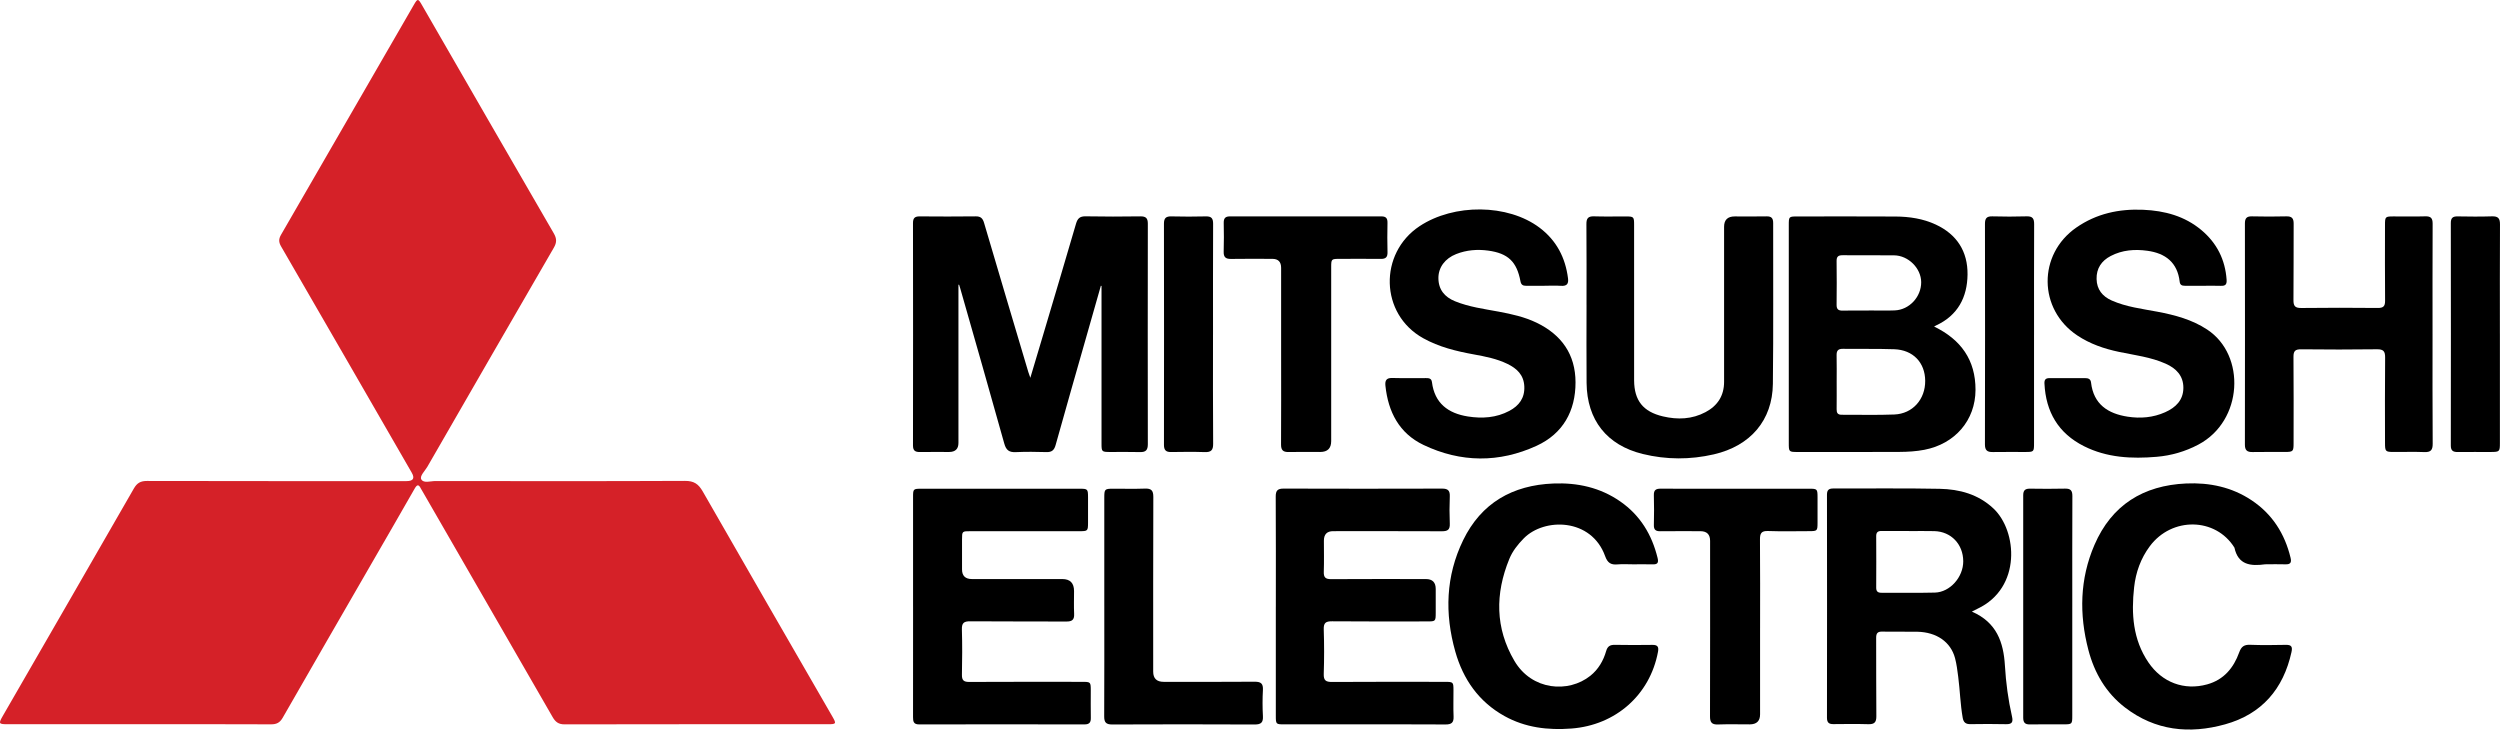
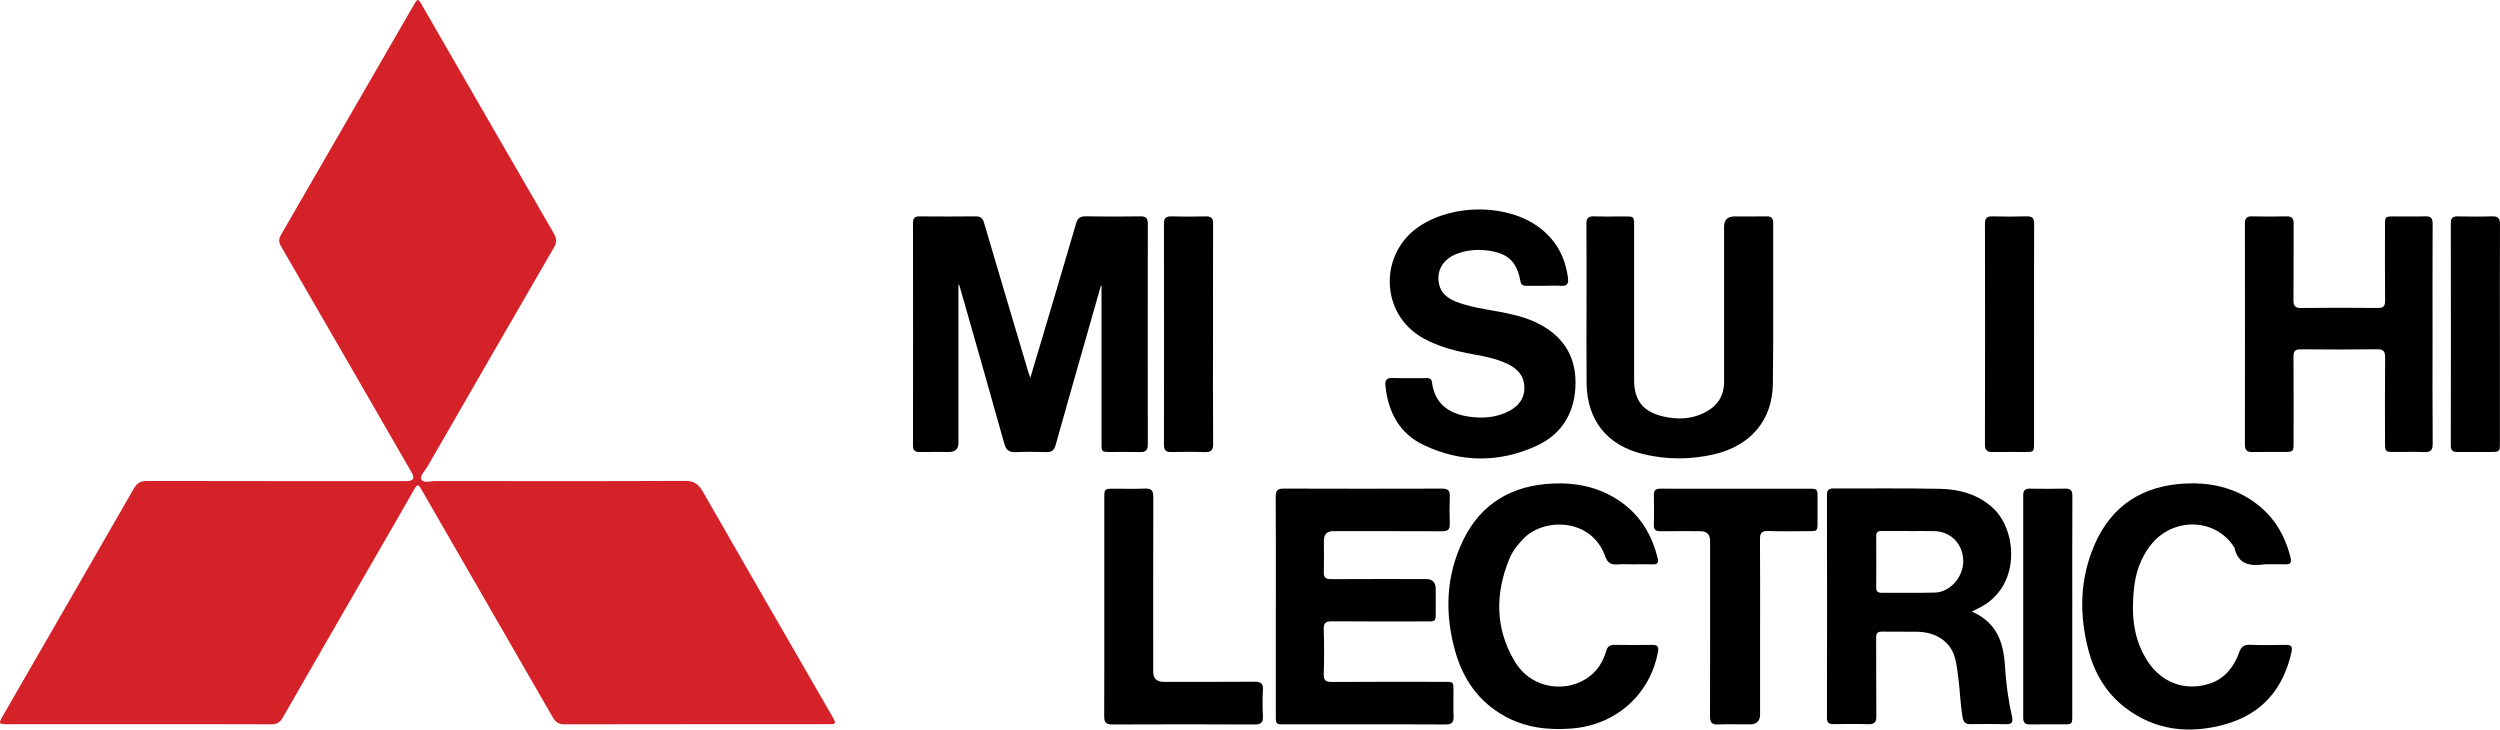
<svg xmlns="http://www.w3.org/2000/svg" id="Layer_2" data-name="Layer 2" viewBox="0 0 1962.87 572.82">
  <defs>
    <style>
      .cls-1 {
        fill: #d52128;
      }
    </style>
  </defs>
  <g id="Layer_1-2" data-name="Layer 1">
    <path class="cls-1" d="m109.35,568.62c-34.48,0-68.95,0-103.43,0-6.94,0-7.21-.46-3.74-6.48,34.33-59.52,68.72-119.01,102.93-178.61,2.48-4.32,5.26-5.91,10.25-5.9,67.95.16,135.91.11,203.86.11q7.86,0,4.06-6.61c-34.17-59.23-68.31-118.48-102.58-177.65-1.93-3.33-1.97-5.83-.07-9.12,34.85-60.19,69.59-120.43,104.37-180.66,2.87-4.97,3.3-4.92,6.2.11,34.49,59.81,68.94,119.66,103.59,179.38,2.43,4.19,2.41,7.24.03,11.33-33.21,57.29-66.28,114.66-99.33,172.04-1.88,3.26-6.19,7.2-4.69,9.85,1.82,3.23,7.29,1.27,11.15,1.28,65.29.08,130.58.18,195.87-.11,7.01-.03,10.54,2.36,13.93,8.27,33.78,59.07,67.88,117.96,101.88,176.91,3.16,5.48,2.94,5.86-3.54,5.86-68.95.01-137.91-.04-206.86.11-4.75.01-7.14-1.91-9.35-5.74-33.92-58.99-67.95-117.92-101.96-176.86-.5-.86-1.07-1.69-1.51-2.58-1.69-3.43-2.97-3.19-4.84.08-11.29,19.8-22.72,39.52-34.11,59.26-23.19,40.21-46.44,80.39-69.51,120.67-2.21,3.85-4.79,5.17-9.16,5.15-34.48-.16-68.95-.09-103.43-.09Z" />
    <path d="m752.52,223.48c0,41.42,0,82.85,0,124.27q0,7.09-7.28,7.12c-7.66.02-15.32-.08-22.98.03-3.63.05-5.43-.99-5.43-5.1.1-58.23.09-116.46,0-174.68,0-3.93,1.44-5.25,5.28-5.22,14.66.13,29.31.15,43.97-.02,3.9-.05,5.5,1.51,6.56,5.14,11.49,39.07,23.13,78.09,34.75,117.12.32,1.09.75,2.14,1.57,4.5,3.52-11.78,6.69-22.37,9.84-32.97,8.7-29.32,17.47-58.62,26.02-87.98,1.21-4.15,2.99-5.93,7.56-5.84,14.32.28,28.65.23,42.97.03,4.32-.06,5.87,1.41,5.86,5.75-.09,57.73-.09,115.46,0,173.19,0,4.53-1.58,6.26-6.12,6.13-7.82-.22-15.65-.04-23.48-.07-6.6-.03-6.76-.19-6.76-6.68-.01-40.09,0-80.19,0-120.28,0-1.14,0-2.28,0-3.42-.17-.04-.34-.08-.52-.11-3.63,12.73-7.26,25.46-10.88,38.19-8.24,28.93-16.56,57.84-24.63,86.82-1.15,4.14-3.06,5.69-7.28,5.56-7.99-.24-16-.33-23.98.03-5.18.23-7.58-1.45-9.04-6.68-11.33-40.66-23-81.24-34.57-121.83-.27-.96-.58-1.9-.88-2.85-.19-.04-.37-.08-.56-.13Z" />
-     <path d="m1518.55,256.39c21.08,10.21,32.58,26.26,32.52,49.73-.07,23.84-16.08,42.42-40.19,47.04-6.4,1.23-12.89,1.61-19.36,1.65-26.64.15-53.28.07-79.92.06-7.13,0-7.14-.04-7.14-7.29,0-56.88,0-113.76,0-170.64,0-6.95.02-6.99,6.88-6.99,25.64-.01,51.29-.11,76.93.05,10.87.07,21.55,1.64,31.56,6.29,16.69,7.76,25.17,21.22,24.98,39.22-.19,17.85-7.62,32.15-24.73,40.02-.45.21-.86.48-1.52.86Zm-76.49,43.54c0,7.14.06,14.28-.03,21.42-.03,2.81.81,4.32,3.96,4.3,13.8-.1,27.61.37,41.39-.21,14.37-.6,24.3-11.94,24.19-26.45-.11-14.36-9.54-24.29-24.33-24.79-13.45-.45-26.93-.14-40.39-.32-3.75-.05-4.93,1.58-4.84,5.12.16,6.97.05,13.95.05,20.92Zm25.18-56.11v-.06c6.82,0,13.64.23,20.45-.05,11.44-.47,20.8-10.65,20.73-22.18-.07-10.89-10.04-20.92-21.25-21.05-13.47-.15-26.94.03-40.41-.09-3.35-.03-4.81,1-4.76,4.55.14,11.46.14,22.92,0,34.38-.04,3.55,1.44,4.62,4.78,4.55,6.81-.15,13.63-.05,20.45-.05Z" />
    <path d="m1548.23,480.21c19.47,8.45,24.85,24.05,25.93,42.45.79,13.42,2.58,26.78,5.56,39.92.98,4.35.03,6.12-4.69,6.01-9.32-.23-18.65-.16-27.98-.03-3.62.05-5.4-1.33-6.04-4.98-1.88-10.65-2.13-21.47-3.52-32.17-.64-4.93-1.23-9.92-2.51-14.71-3.4-12.71-14.49-20.39-29.63-20.69-9.16-.18-18.32.1-27.48-.11-3.81-.09-4.83,1.42-4.81,5,.12,20.46-.07,40.92.15,61.38.05,4.83-1.55,6.46-6.31,6.32-9.15-.27-18.32-.15-27.48-.06-3.55.03-4.98-1.29-4.98-5.01.08-58.39.08-116.77,0-175.16,0-3.79,1.58-4.85,5.09-4.84,27.81.1,55.63-.31,83.43.26,15.55.32,30.23,4.25,42.15,15.42,18.82,17.63,22.2,62.43-12.46,78.74-1.17.55-2.31,1.17-4.44,2.25Zm-49.42-63.23v-.06c-7.15,0-14.31.05-21.46-.03-2.87-.03-4.27.97-4.25,4.05.08,13.46.08,26.92,0,40.38-.02,3.02,1.19,4.1,4.16,4.09,13.98-.09,27.96.22,41.93-.14,11.9-.31,22.32-12.22,22.25-24.63-.08-13.35-9.5-23.27-22.65-23.63-6.65-.18-13.31-.03-19.96-.03Z" />
-     <path d="m716.89,476.2c0-28.61,0-57.22,0-85.83,0-6.52.12-6.65,6.76-6.65,41.3-.01,82.6-.01,123.9,0,6.49,0,6.69.23,6.72,6.78.02,6.65.03,13.31,0,19.96-.03,6.43-.2,6.6-6.84,6.6-28.48.01-56.95,0-85.43,0-6.64,0-6.65.02-6.66,6.59-.02,7.82,0,15.64,0,23.45q0,7.53,7.81,7.54c23.65,0,47.3,0,70.94,0q9.19,0,9.2,9.42c0,5.99-.21,11.99.07,17.96.22,4.64-1.65,6-6.14,5.97-25.15-.16-50.29.05-75.44-.18-5-.05-6.7,1.32-6.55,6.44.35,11.8.27,23.62.03,35.43-.09,4.34,1.3,5.77,5.71,5.74,29.48-.16,58.95-.09,88.43-.08,6.97,0,7,.05,7.02,6.9.02,7.15-.11,14.31.04,21.46.08,3.61-1.29,5.06-4.95,5.06-43.3-.06-86.6-.08-129.9,0-4.34,0-4.75-2.32-4.74-5.73.06-28.94.03-57.89.03-86.83Z" />
    <path d="m1001.72,476.34c0-28.79.09-57.57-.09-86.36-.03-4.74,1.39-6.37,6.22-6.36,41.48.14,82.96.13,124.43.01,4.58-.01,6.2,1.56,6.02,6.11-.29,7.14-.3,14.32,0,21.46.2,4.72-1.73,5.94-6.16,5.92-28.48-.14-56.97-.07-85.45-.07q-7.23,0-7.24,7.46c0,8.15.2,16.31-.08,24.46-.15,4.37,1.33,5.77,5.71,5.75,24.82-.16,49.64-.08,74.46-.07q7.7,0,7.71,7.76c0,6.16.01,12.31,0,18.47-.02,7-.03,7.04-6.88,7.04-24.82.01-49.64.13-74.46-.1-4.92-.04-6.75,1.13-6.58,6.36.38,11.63.38,23.3,0,34.93-.17,5.26,1.72,6.37,6.61,6.34,29.48-.2,58.97-.11,88.45-.09,6.64,0,6.78.15,6.8,6.65.03,6.82-.22,13.65.08,20.46.21,4.75-1.46,6.39-6.29,6.35-26.65-.18-53.3-.08-79.96-.08-15.49,0-30.98.01-46.48,0-6.81,0-6.83-.04-6.84-7.03,0-28.45,0-56.91,0-85.36Z" />
-     <path d="m1729.96,224.37c-4.83,0-9.66,0-14.49,0-2.22,0-3.8-.52-4.1-3.2-1.72-15.12-11.22-22.37-25.45-24.29-9.88-1.34-19.63-.62-28.7,4.11-7.28,3.8-11.28,9.79-11.09,18.08.18,8.18,4.58,13.65,11.93,16.89,11.4,5.04,23.7,6.49,35.77,8.77,13.82,2.62,27.2,6.15,39.17,14.04,30.55,20.13,28.15,71.68-6.88,90.26-10.33,5.48-21.31,8.65-32.82,9.63-19.61,1.67-39.01.74-57.05-8.33-20.18-10.14-29.99-26.95-31.06-49.25-.15-3.18,1.14-4.21,4-4.2,9.33.02,18.65.01,27.98,0,2.42,0,4.29.67,4.6,3.44,1.96,17.13,13.32,24.47,28.81,26.84,9.98,1.53,19.95.72,29.36-3.49,8.34-3.72,14.3-9.53,14.33-19.18.03-9.42-5.62-15.26-13.86-18.93-11.69-5.21-24.32-6.69-36.68-9.28-11.65-2.44-22.79-6.26-32.77-12.92-30.69-20.46-31.09-63.61-.75-84.69,15.8-10.97,33.49-14.79,52.52-13.97,16.94.74,32.61,4.96,45.77,16.01,12.03,10.1,18.62,23.11,19.72,38.93.28,4.05-1.24,4.91-4.75,4.78-4.49-.17-8.99-.04-13.49-.04v-.02Z" />
    <path d="m1212.71,224.37c-4.83,0-9.66-.04-14.49.02-2.53.03-3.92-.83-4.43-3.55-2.88-15.33-9.66-21.96-25.41-24.09-8.47-1.14-16.96-.48-25.06,2.72-8.73,3.45-13.97,10.43-13.96,18.82.02,9.09,4.88,14.91,13.02,18.23,11.03,4.49,22.79,6.02,34.39,8.18,10.17,1.9,20.22,4.13,29.6,8.63,19.66,9.44,30.62,24.92,30.65,46.86.03,22.56-9.9,40.33-30.55,49.81-29.36,13.49-59.52,13.3-88.78-.65-19.11-9.11-27.76-25.92-29.92-46.45-.43-4.07.65-6.25,5.32-6.13,8.82.24,17.65.06,26.48.09,2.22,0,4.33.11,4.72,3.16,2.07,16.6,12.74,24.54,28.22,26.97,11.19,1.76,22.32,1.07,32.57-4.4,7.56-4.03,12.15-10.02,11.73-19.22-.42-9.09-5.93-14.11-13.32-17.69-8.31-4.03-17.33-5.78-26.33-7.42-13.79-2.51-27.26-5.78-39.71-12.7-34.17-18.98-34.93-66.73-2.9-87.96,27-17.89,69.37-17.59,94.28,1.2,13.23,9.98,20.24,23.47,22.3,39.75.54,4.31-.92,6.16-5.43,5.87-4.31-.28-8.66-.06-12.98-.07Z" />
    <path d="m1909.91,262.52c0,28.62-.11,57.23.11,85.85.04,5.07-1.56,6.77-6.55,6.58-7.98-.31-15.99-.05-23.98-.09-6.59-.03-6.89-.34-6.9-7.21-.02-22.29-.14-44.59.09-66.88.05-4.97-1.32-6.61-6.46-6.54-19.82.28-39.64.24-59.46.02-4.54-.05-6.08,1.24-6.04,5.89.2,22.63.1,45.25.08,67.88,0,6.42-.38,6.81-6.76,6.84-8.49.04-16.99-.11-25.48.06-4.18.08-5.98-1.33-5.98-5.75.09-57.9.08-115.8.01-173.7,0-3.99,1.28-5.7,5.49-5.6,8.99.22,17.99.23,26.98,0,4.38-.12,5.83,1.52,5.8,5.81-.14,19.96.07,39.93-.15,59.89-.05,4.75,1.32,6.31,6.19,6.25,19.98-.25,39.98-.21,59.96-.02,4.33.04,5.83-1.25,5.79-5.67-.18-19.8-.09-39.6-.07-59.4,0-6.6.21-6.79,6.67-6.8,8.33-.02,16.66.18,24.98-.07,4.38-.13,5.77,1.48,5.75,5.8-.14,28.95-.07,57.9-.07,86.85Z" />
    <path d="m1245.65,239.32c0-21.12.1-42.25-.08-63.37-.04-4.51,1.36-6.24,5.99-6.09,8.32.28,16.65.06,24.97.08,6.18.02,6.48.29,6.48,6.48.02,37.26.01,74.51.01,111.77,0,3.49-.02,6.99,0,10.48.1,15.83,7.04,24.58,22.62,28.26,11.52,2.72,22.86,2.3,33.49-3.36,9.41-5.01,14.54-12.85,14.53-23.77-.02-40.58,0-81.16,0-121.75q0-8.11,8.34-8.12c8.33,0,16.65.13,24.98-.05,3.9-.08,5.23,1.44,5.22,5.29-.1,42.08.27,84.16-.23,126.23-.34,28.57-17.55,48.68-46.34,55.33-18.57,4.29-37.3,4.25-55.85-.29-28.18-6.9-43.79-26.64-44.08-55.77-.2-20.46-.04-40.91-.04-61.37h-.02Z" />
    <path d="m1281.96,443.07c-4,0-8.02-.28-11.98.07-5.19.46-7.81-1.17-9.72-6.49-10.76-29.97-47.74-30.33-63.84-13.99-4.73,4.81-8.86,10-11.4,16.22-11.15,27.26-11.13,54.23,3.99,79.97,13.7,23.33,42.46,25.46,59.63,11.75,6.3-5.04,10.24-11.8,12.44-19.46,1.07-3.75,3.1-4.91,6.83-4.84,9.82.19,19.65.16,29.47.03,4.14-.05,5.12,1.55,4.38,5.51-6.36,33.93-33.39,57.52-67.9,60.16-18.59,1.42-36.26-.7-52.61-9.78-20.15-11.2-32.45-28.79-38.62-50.6-8.43-29.81-7.53-59.34,6.15-87.48,14.22-29.25,38.81-43.24,70.87-44.52,18.91-.76,36.76,3.13,52.55,14.13,15.63,10.88,24.78,26.05,29.26,44.35.96,3.94-.2,5.13-4.01,5.01-5.16-.16-10.32-.04-15.48-.03Z" />
    <path d="m1778.94,443.07c-.17,0-.34-.02-.5,0-11.23,1.52-21.15.62-24.08-13.09-14.76-23.76-49.13-24.35-66.43-1.13-7.15,9.59-11.04,20.53-12.33,32.25-2.29,20.72-1.03,40.93,11.2,58.95,10.74,15.83,28.12,22.3,46.21,17.27,13.05-3.63,20.71-12.94,25.08-25.07,1.65-4.57,3.83-6.17,8.61-5.99,9.31.36,18.65.23,27.98.05,4.35-.08,5.43,1.33,4.48,5.66-6.4,29.04-23.32,48.72-52.12,56.74-28.01,7.8-54.87,5.04-78.63-13.25-14.93-11.49-24.01-27.14-28.71-45.11-7.3-27.95-6.81-55.78,4.78-82.57,13.52-31.27,38.31-46.67,71.96-48.18,18.38-.82,35.85,2.83,51.37,13.17,16.28,10.85,26.06,26.24,30.62,45.15.9,3.74-.05,5.28-3.99,5.16-5.16-.16-10.33-.04-15.49-.03Z" />
    <path d="m1381.92,492.98c0,22.63,0,45.25,0,67.88q0,7.87-8.11,7.88c-8.33,0-16.66-.22-24.98.08-4.91.18-6.23-1.76-6.22-6.42.13-45.92.08-91.84.07-137.75q0-7.58-7.64-7.59c-10.49,0-20.99-.09-31.48.04-3.57.04-5.12-1.13-5.03-4.88.19-7.81.22-15.64-.01-23.45-.12-4.11,1.75-5.12,5.41-5.09,12.49.1,24.98.03,37.48.03,26.32,0,52.63-.01,78.95,0,6.48,0,6.66.22,6.68,6.8.02,6.65.03,13.31,0,19.96-.03,6.42-.17,6.56-6.86,6.57-10.66.02-21.33.28-31.98-.11-5.29-.19-6.4,1.83-6.36,6.66.21,23.12.09,46.25.09,69.38Z" />
-     <path d="m1005.87,278.64c0-22.79,0-45.58,0-68.38q0-6.98-6.8-7.01c-10.83-.02-21.65-.14-32.48.05-4.29.08-5.97-1.41-5.82-5.79.26-7.48.17-14.97.03-22.46-.06-3.51,1.11-5.16,4.87-5.15,39.64.07,79.28.07,118.92,0,3.81,0,4.86,1.66,4.79,5.16-.15,7.65-.2,15.31.02,22.96.11,3.93-1.43,5.31-5.25,5.26-10.66-.13-21.32-.05-31.98-.03-6.96,0-6.98.02-6.99,6.84,0,45.42,0,90.83,0,136.25q0,8.52-8.58,8.53c-8.33,0-16.66-.13-24.98.04-4.3.09-5.83-1.6-5.81-5.91.14-23.46.07-46.91.06-70.37Z" />
    <path d="m867.03,475.66c0-28.27-.01-56.53,0-84.8,0-6.83.3-7.13,6.95-7.15,8.32-.03,16.65.22,24.97-.09,4.99-.19,6.59,1.46,6.58,6.54-.17,45.72-.1,91.45-.1,137.17q0,8.01,8.19,8.01c23.8,0,47.61.12,71.41-.09,5-.05,6.83,1.43,6.55,6.52-.38,6.8-.37,13.64,0,20.44.27,4.99-1.37,6.64-6.47,6.62-37.29-.18-74.57-.17-111.86-.01-4.85.02-6.31-1.66-6.29-6.36.15-28.93.08-57.86.08-86.79Z" />
    <path d="m1627.04,476.3c0,28.44,0,56.88,0,85.31,0,7.09-.02,7.1-7.3,7.12-8.66.01-17.32-.12-25.97.05-3.9.07-5.25-1.48-5.25-5.31.07-58.21.07-116.41,0-174.62,0-3.99,1.66-5.23,5.39-5.18,9.16.13,18.32.2,27.47-.03,4.37-.11,5.76,1.54,5.74,5.85-.14,28.94-.07,57.87-.07,86.81Z" />
    <path d="m1962.79,262.03c0,28.62,0,57.24,0,85.86,0,6.67-.29,6.95-7.1,6.98-8.66.03-17.33-.07-25.99.03-3.61.04-5.46-.97-5.45-5.09.09-58.24.09-116.47,0-174.71,0-3.95,1.51-5.27,5.31-5.2,8.99.16,18,.25,26.98-.04,4.8-.16,6.35,1.54,6.32,6.31-.17,28.62-.08,57.24-.08,85.86Z" />
    <path d="m1597.02,262.91c0,28.28,0,56.57,0,84.85,0,7-.08,7.09-6.85,7.11-8.49.03-16.99-.11-25.48.05-4.32.08-6.23-1.23-6.22-5.99.13-57.73.11-115.47.02-173.2,0-4.26,1.31-5.97,5.73-5.86,8.99.24,17.99.28,26.98-.01,4.77-.16,5.92,1.82,5.9,6.2-.13,28.95-.07,57.9-.07,86.85Z" />
    <path d="m952.39,262.57c0,28.62-.12,57.23.11,85.85.04,5.12-1.67,6.7-6.6,6.54-8.82-.29-17.65-.18-26.48-.05-4.05.06-5.55-1.57-5.54-5.64.08-57.9.09-115.8-.01-173.69,0-4.44,1.69-5.79,5.92-5.68,8.99.21,17.99.24,26.98,0,4.43-.12,5.72,1.58,5.7,5.85-.14,28.95-.07,57.9-.07,86.85Z" />
  </g>
</svg>